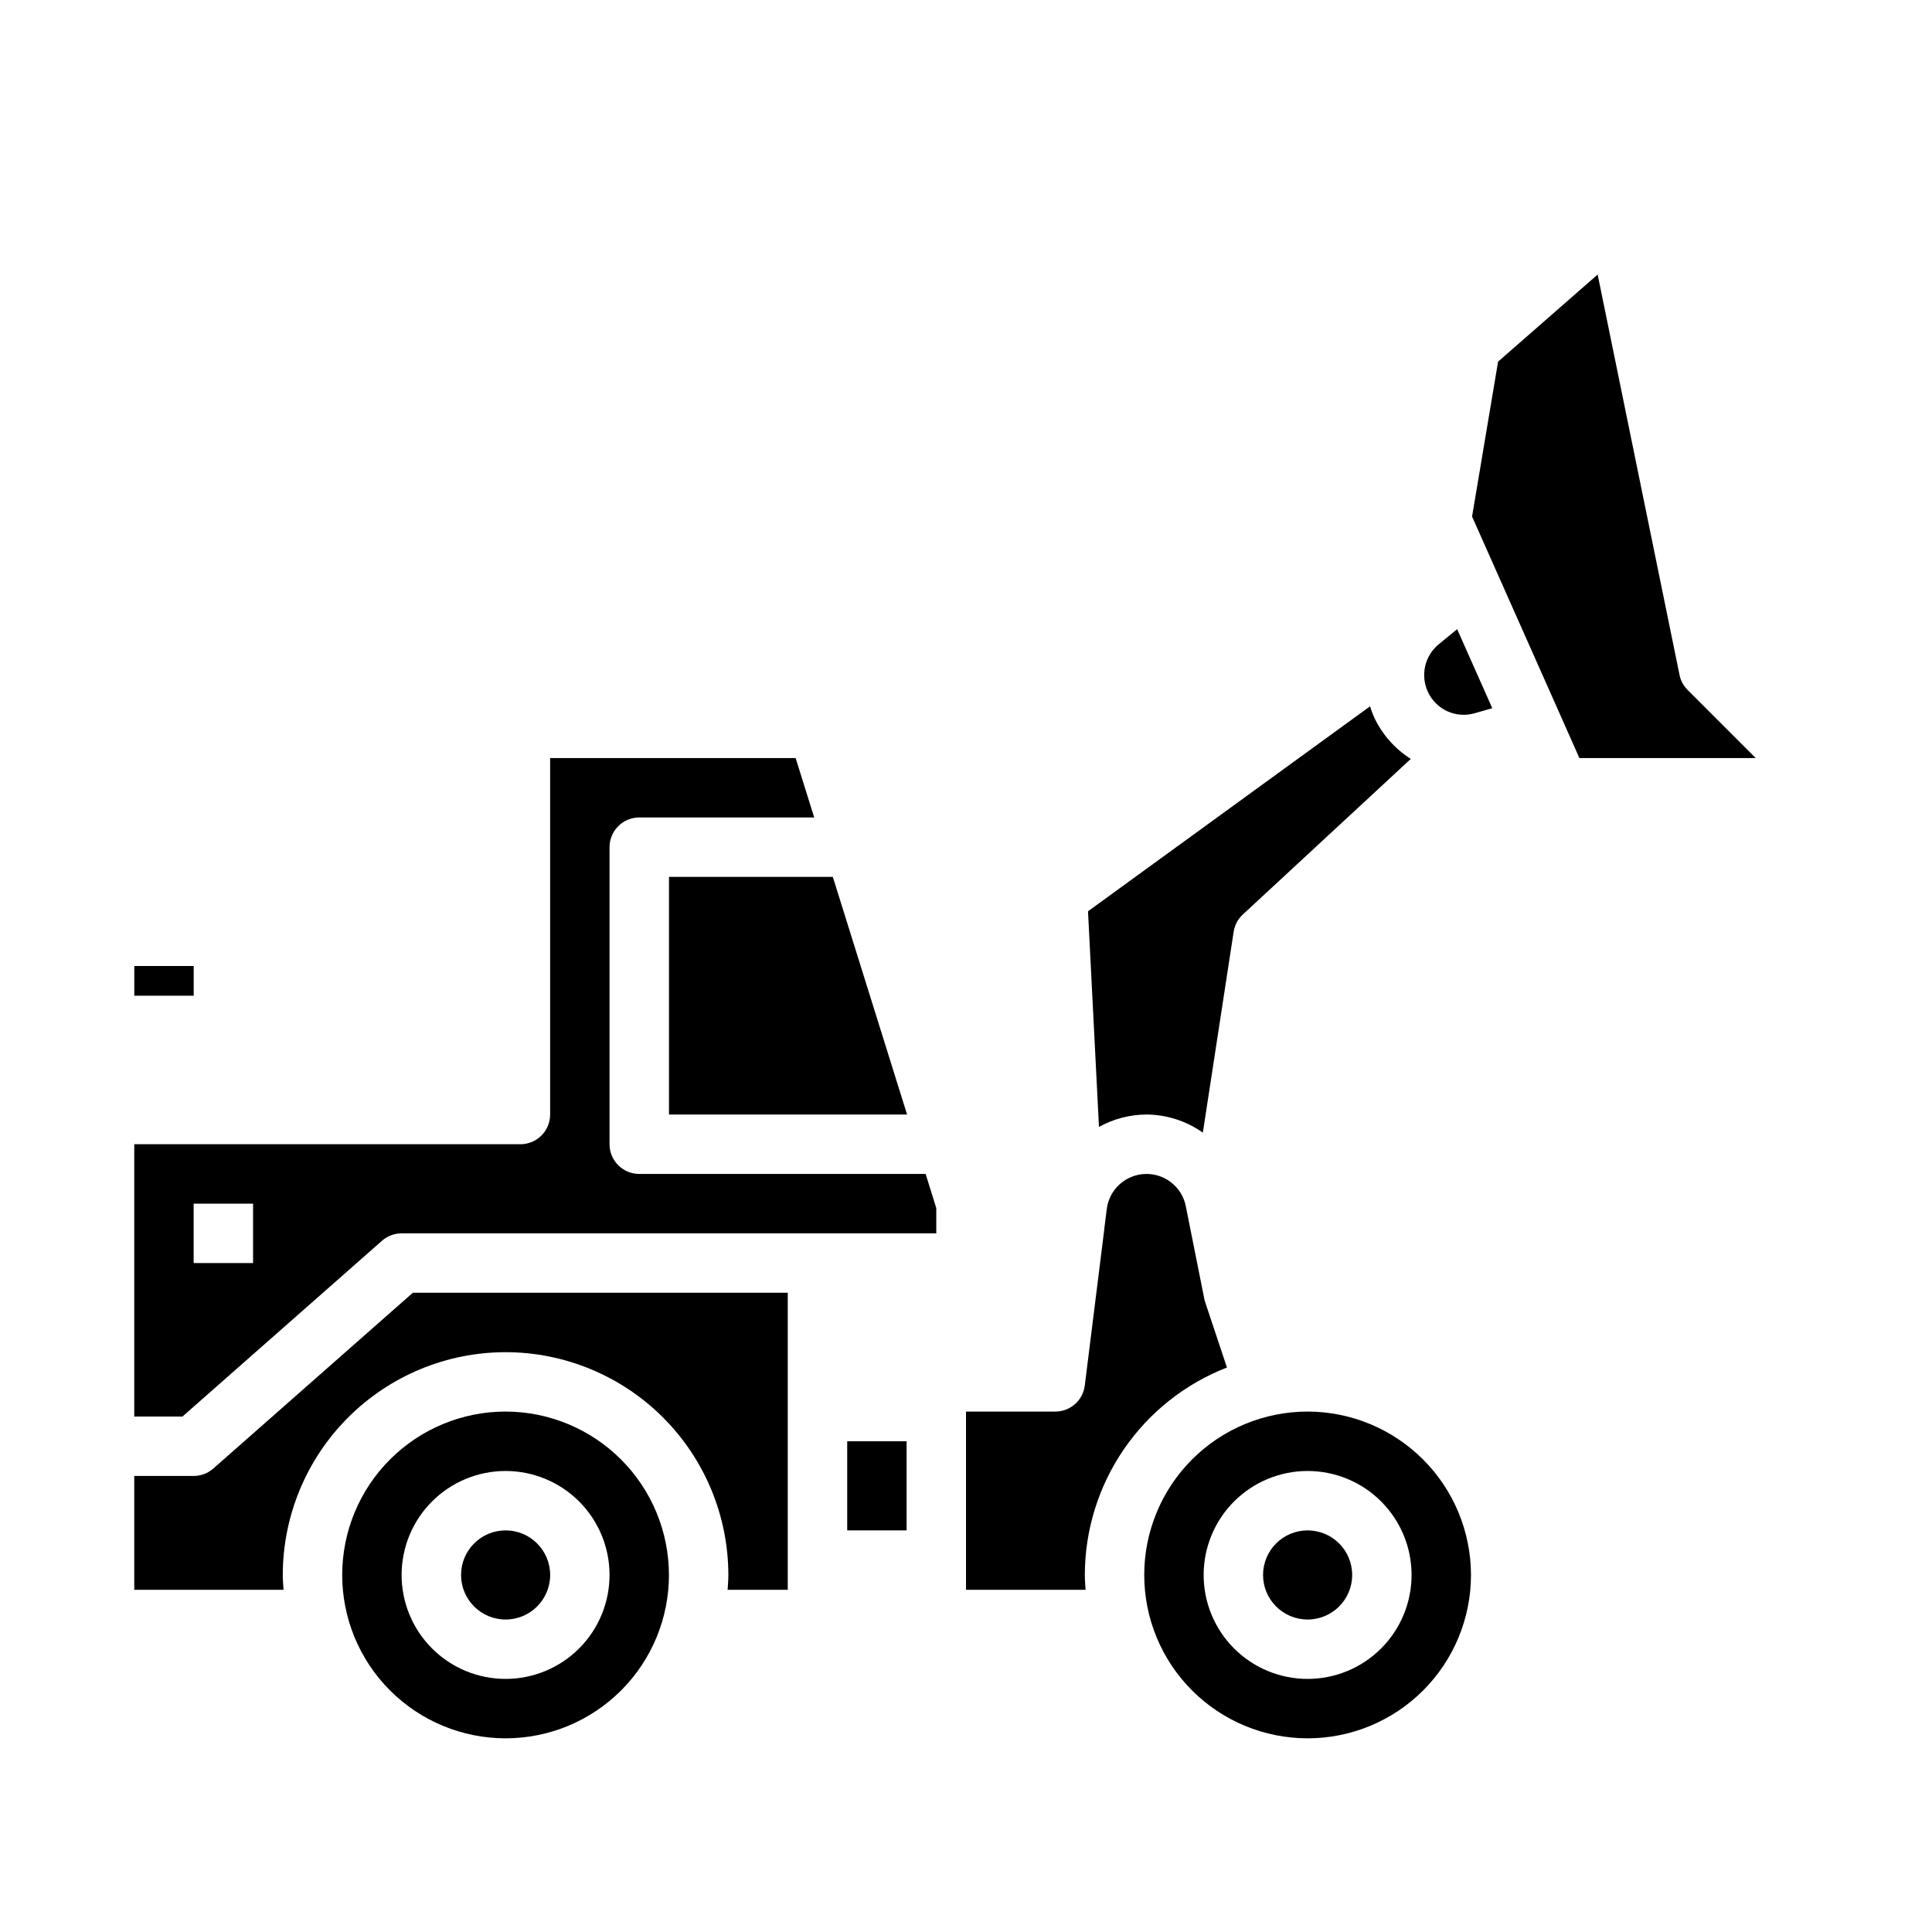
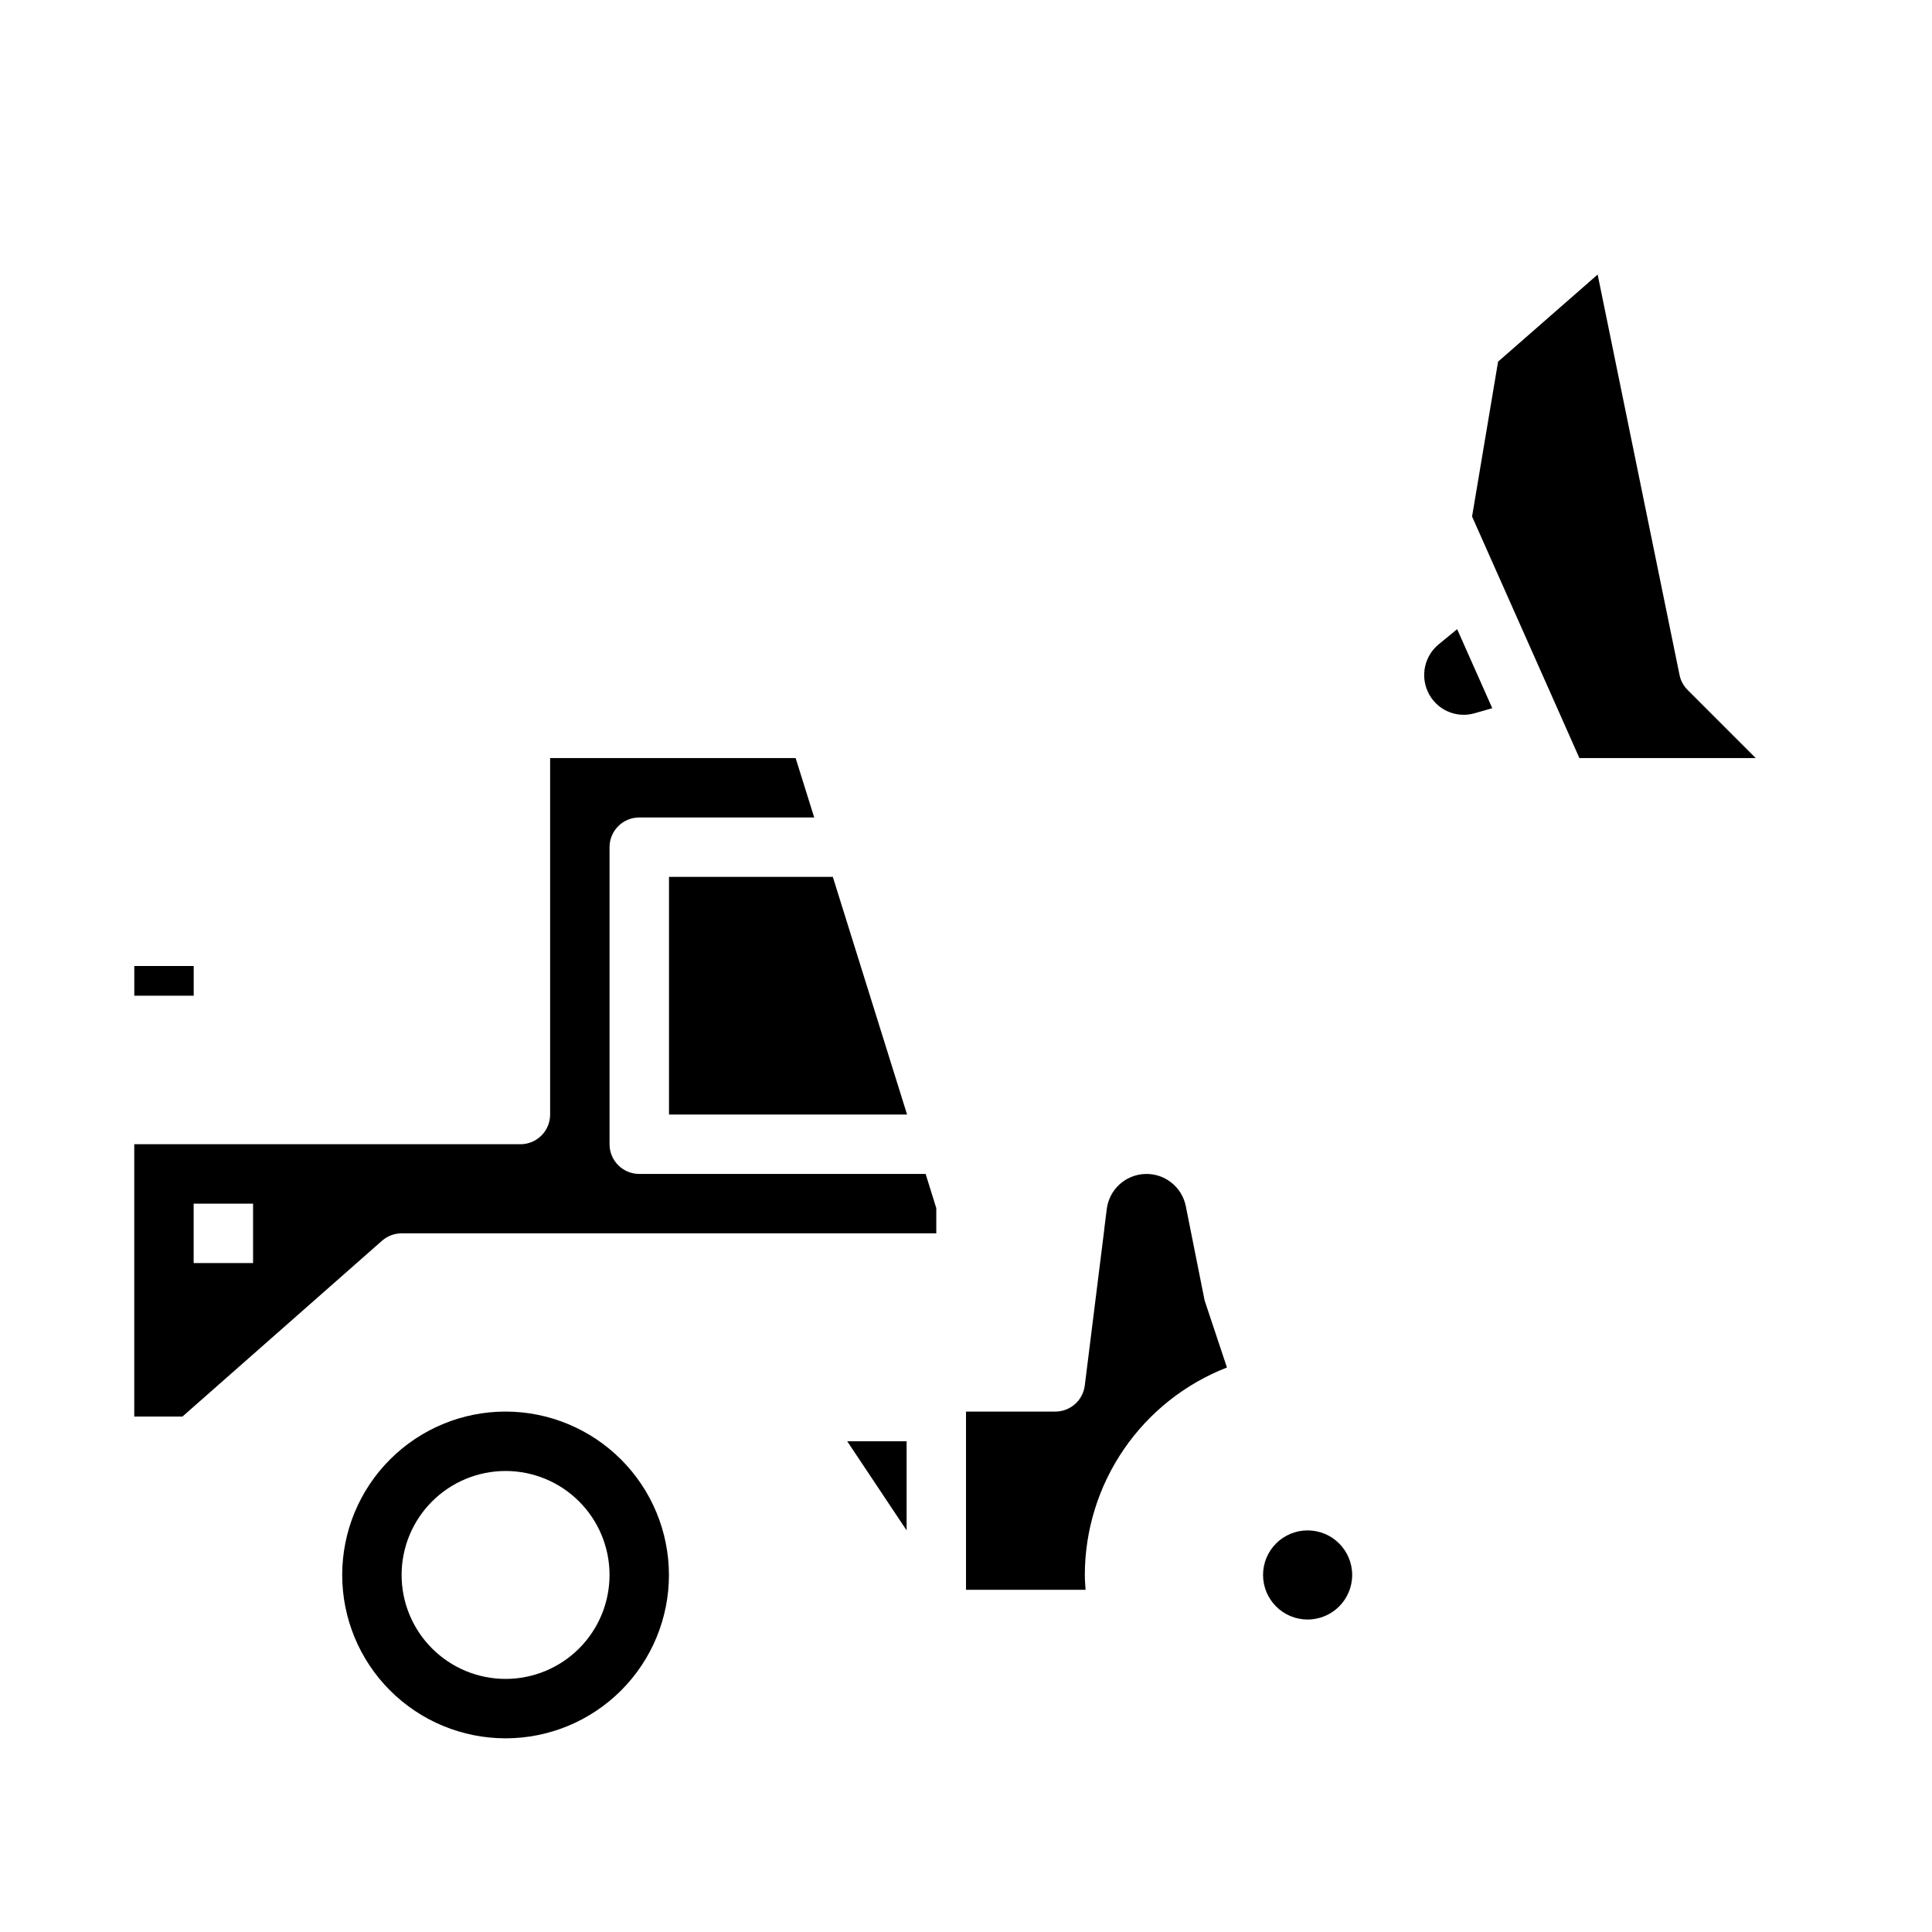
<svg xmlns="http://www.w3.org/2000/svg" fill="#000000" width="800px" height="800px" version="1.1" viewBox="144 144 512 512">
  <g>
    <path d="m245.23 472.82c1.434-1.266 3.281-1.969 5.195-1.969h141.7v-6.676l-2.824-9.07h-75.895c-4.348 0-7.871-3.523-7.871-7.871v-78.719c0-4.348 3.523-7.875 7.871-7.875h46.367l-4.922-15.742h-65.062v94.465c0 2.086-0.828 4.09-2.305 5.566-1.477 1.477-3.477 2.305-5.566 2.305h-102.34v72.164h12.777zm-49.91-9.84h15.746v15.742h-15.746z" />
-     <path d="m289.8 561.38c0 6.519-5.285 11.809-11.809 11.809-6.519 0-11.805-5.289-11.805-11.809s5.285-11.809 11.805-11.809c6.523 0 11.809 5.289 11.809 11.809" />
-     <path d="m277.98 502.34c15.656 0.016 30.664 6.242 41.73 17.309 11.07 11.07 17.293 26.078 17.312 41.73 0 1.332-0.109 2.629-0.195 3.938h15.938v-78.723h-99.352l-52.875 46.578c-1.438 1.27-3.289 1.969-5.207 1.969h-15.75v30.176h39.566c-0.09-1.309-0.207-2.606-0.207-3.938 0.016-15.652 6.242-30.66 17.312-41.73 11.066-11.066 26.074-17.293 41.727-17.309z" />
-     <path d="m368.52 525.95h15.742v23.617h-15.742z" />
+     <path d="m368.52 525.95h15.742v23.617z" />
    <path d="m179.59 400h15.742v7.871h-15.742z" />
    <path d="m431.49 561.38c0.016-11.891 3.621-23.496 10.344-33.305 6.719-9.809 16.242-17.363 27.32-21.672l-5.769-17.32c-0.109-0.309-0.195-0.621-0.25-0.945l-4.883-24.488c-1.02-5.113-5.602-8.73-10.812-8.535s-9.508 4.144-10.141 9.32l-0.645 5.164v0.133l-5.18 41.469v0.004c-0.504 3.949-3.875 6.902-7.859 6.879h-23.613v47.23h31.684c-0.078-1.305-0.195-2.602-0.195-3.934z" />
    <path d="m321.29 439.36h63.094l-19.68-62.977h-43.414z" />
-     <path d="m447.81 439.36c5.359 0.031 10.582 1.707 14.957 4.801l8.164-53.223c0.262-1.758 1.117-3.375 2.426-4.582l44.516-41.234c-4.254-2.695-7.644-6.559-9.762-11.129-0.395-0.918-0.742-1.855-1.031-2.812l-74.746 54.316 2.906 57.152c3.848-2.137 8.172-3.269 12.57-3.289z" />
-     <path d="m490.53 518.08c-11.484 0-22.496 4.562-30.617 12.684-8.117 8.117-12.68 19.129-12.68 30.613s4.562 22.496 12.68 30.613c8.121 8.121 19.133 12.684 30.617 12.684 11.48 0 22.496-4.562 30.613-12.684 8.121-8.117 12.684-19.129 12.684-30.613-0.016-11.477-4.582-22.484-12.699-30.598-8.117-8.117-19.121-12.684-30.598-12.699zm0 70.848c-7.309 0-14.316-2.902-19.484-8.07-5.164-5.164-8.066-12.172-8.066-19.48s2.902-14.316 8.066-19.48c5.168-5.168 12.176-8.07 19.484-8.07s14.316 2.902 19.48 8.07c5.168 5.164 8.07 12.172 8.07 19.48s-2.902 14.316-8.07 19.48c-5.164 5.168-12.172 8.07-19.48 8.07z" />
    <path d="m502.34 561.38c0 6.519-5.289 11.809-11.809 11.809-6.523 0-11.809-5.289-11.809-11.809s5.285-11.809 11.809-11.809c6.519 0 11.809 5.289 11.809 11.809" />
    <path d="m591.23 326.84c-1.094-1.09-1.84-2.477-2.141-3.992l-21.695-106.09-26.387 23.082-6.894 41.043 6.629 14.91 16.793 37.785 5.016 11.312h46.727z" />
    <path d="m525.27 314.75c-3.715 3.051-4.894 8.234-2.863 12.594 2.16 4.715 7.453 7.125 12.43 5.66l4.629-1.324-9.305-20.941z" />
    <path d="m277.98 518.08c-11.48 0-22.492 4.562-30.613 12.684-8.121 8.117-12.68 19.129-12.68 30.613s4.559 22.496 12.68 30.613c8.121 8.121 19.133 12.684 30.613 12.684 11.484 0 22.496-4.562 30.617-12.684 8.117-8.117 12.68-19.129 12.68-30.613-0.012-11.477-4.578-22.484-12.695-30.598-8.117-8.117-19.121-12.684-30.602-12.699zm0 70.848c-7.305 0-14.312-2.902-19.48-8.07-5.168-5.164-8.07-12.172-8.07-19.48s2.902-14.316 8.07-19.48c5.168-5.168 12.176-8.07 19.48-8.07 7.309 0 14.316 2.902 19.484 8.07 5.168 5.164 8.07 12.172 8.07 19.48s-2.902 14.316-8.07 19.48c-5.168 5.168-12.176 8.07-19.484 8.07z" />
  </g>
</svg>